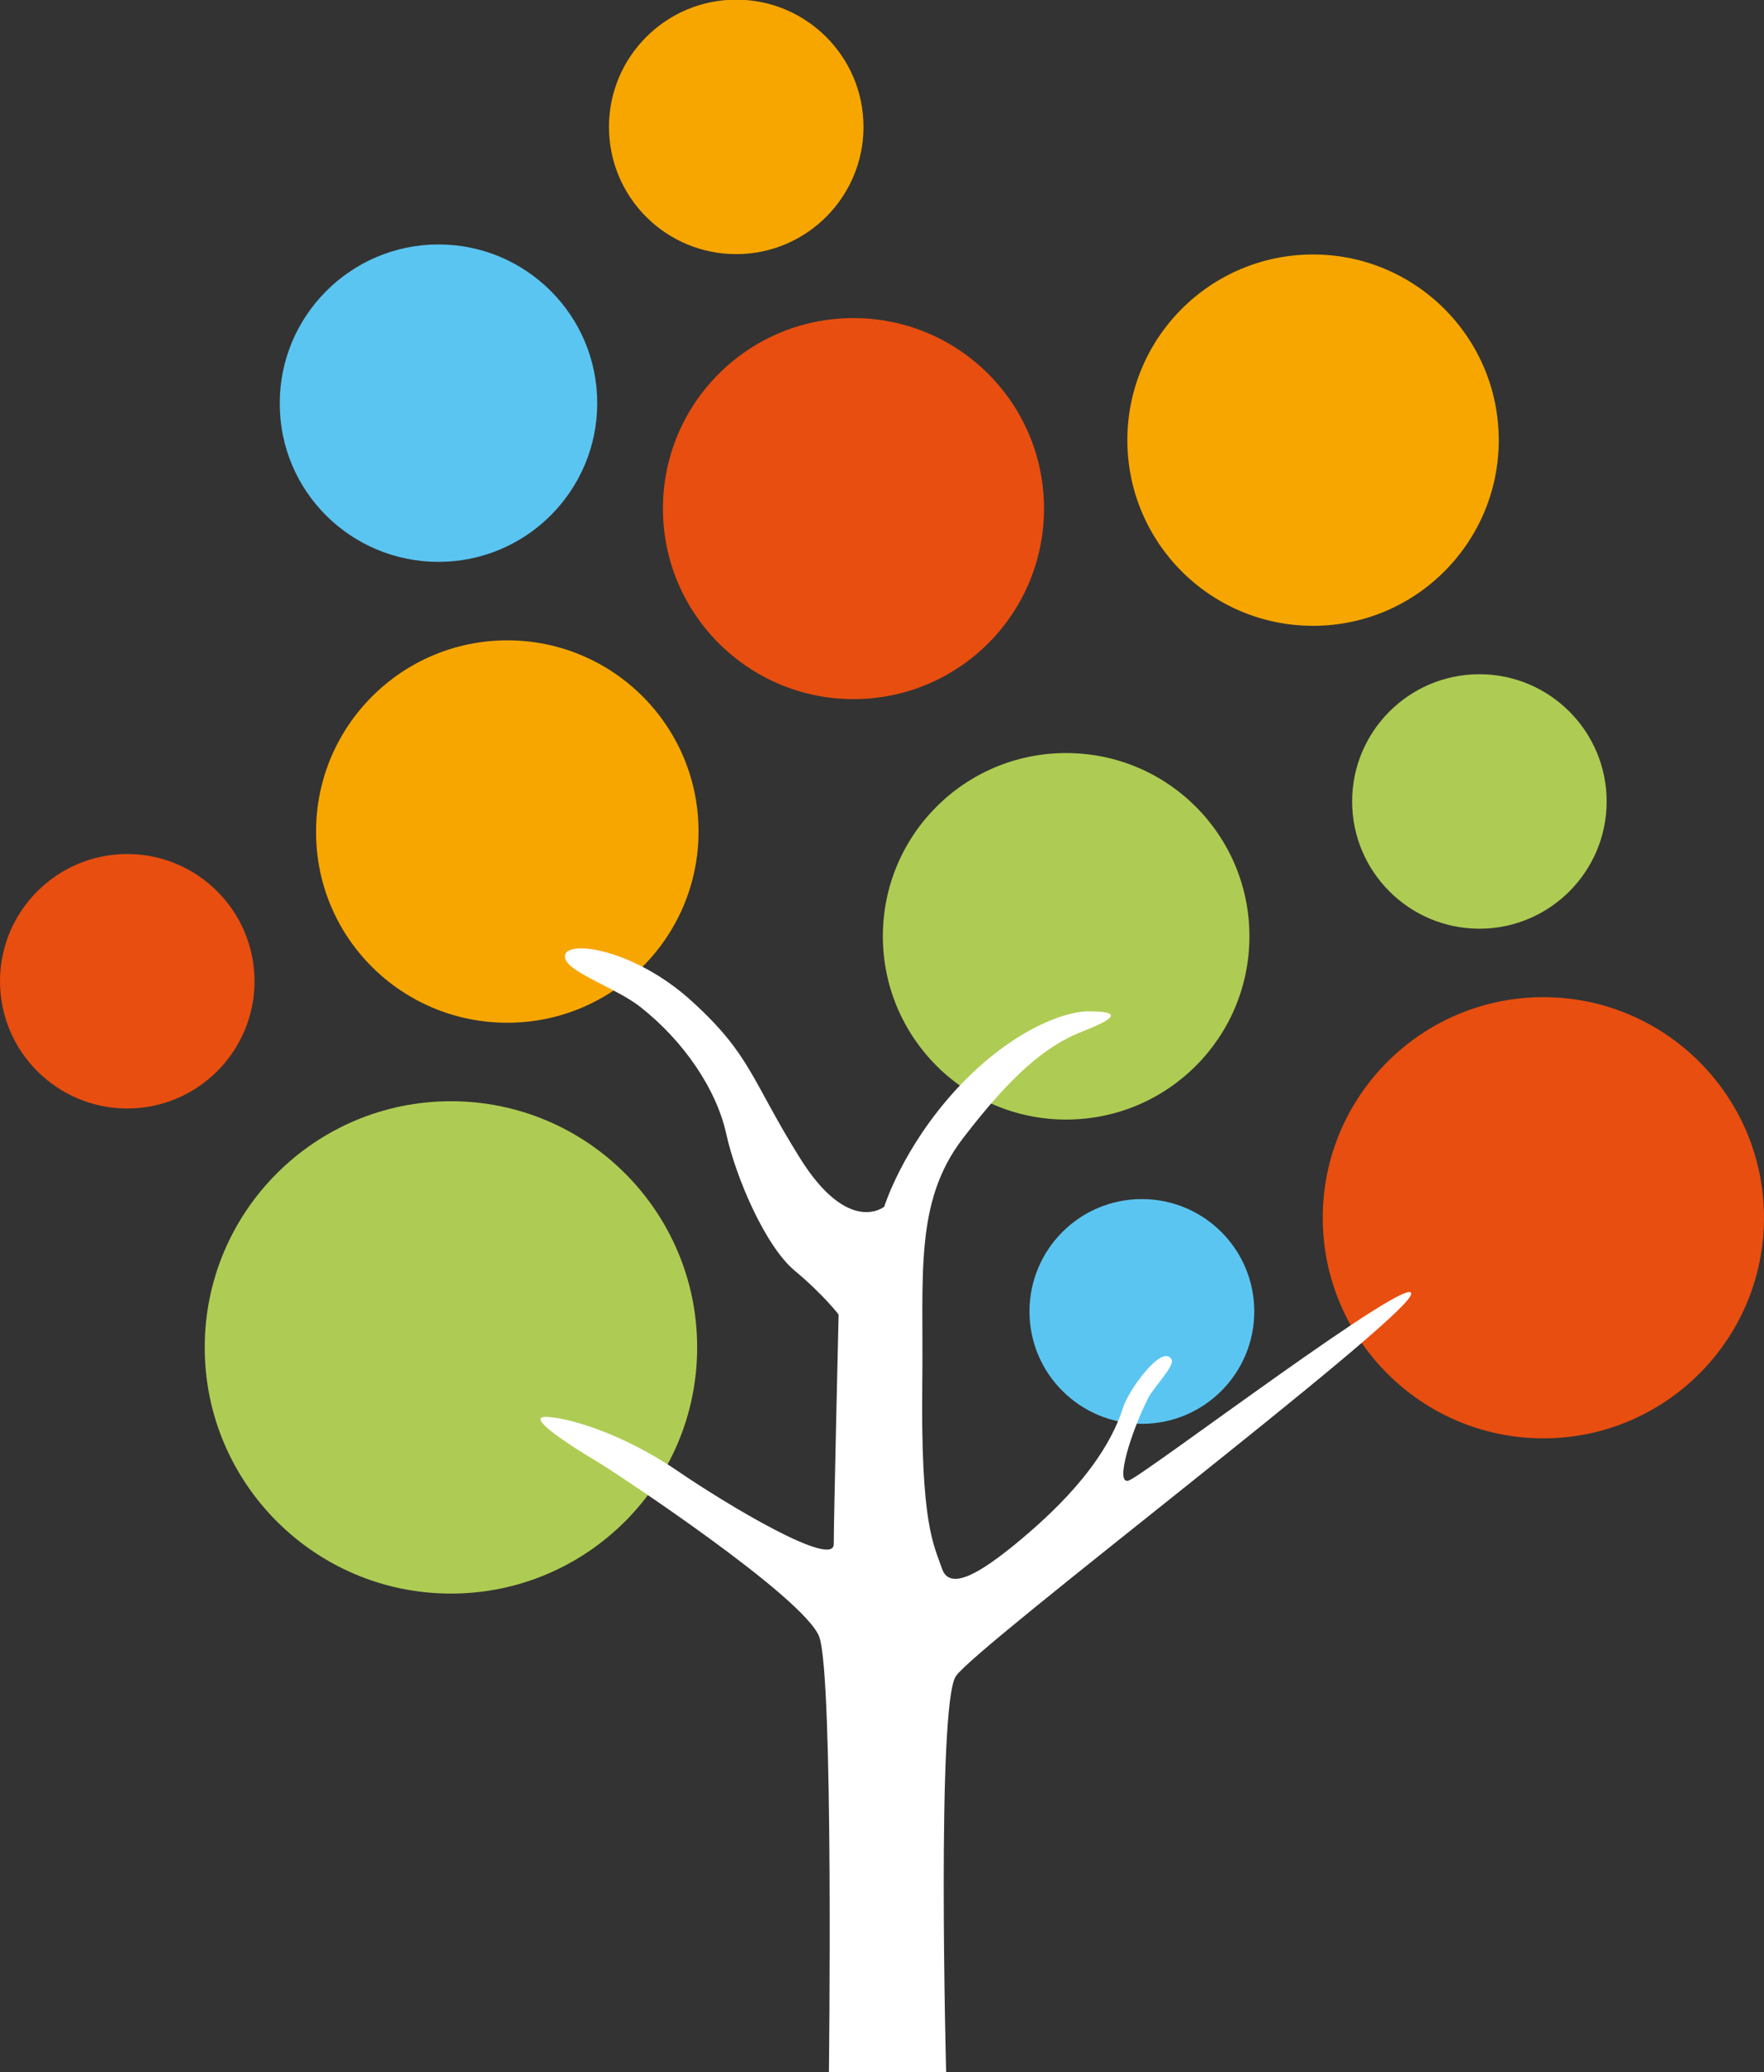
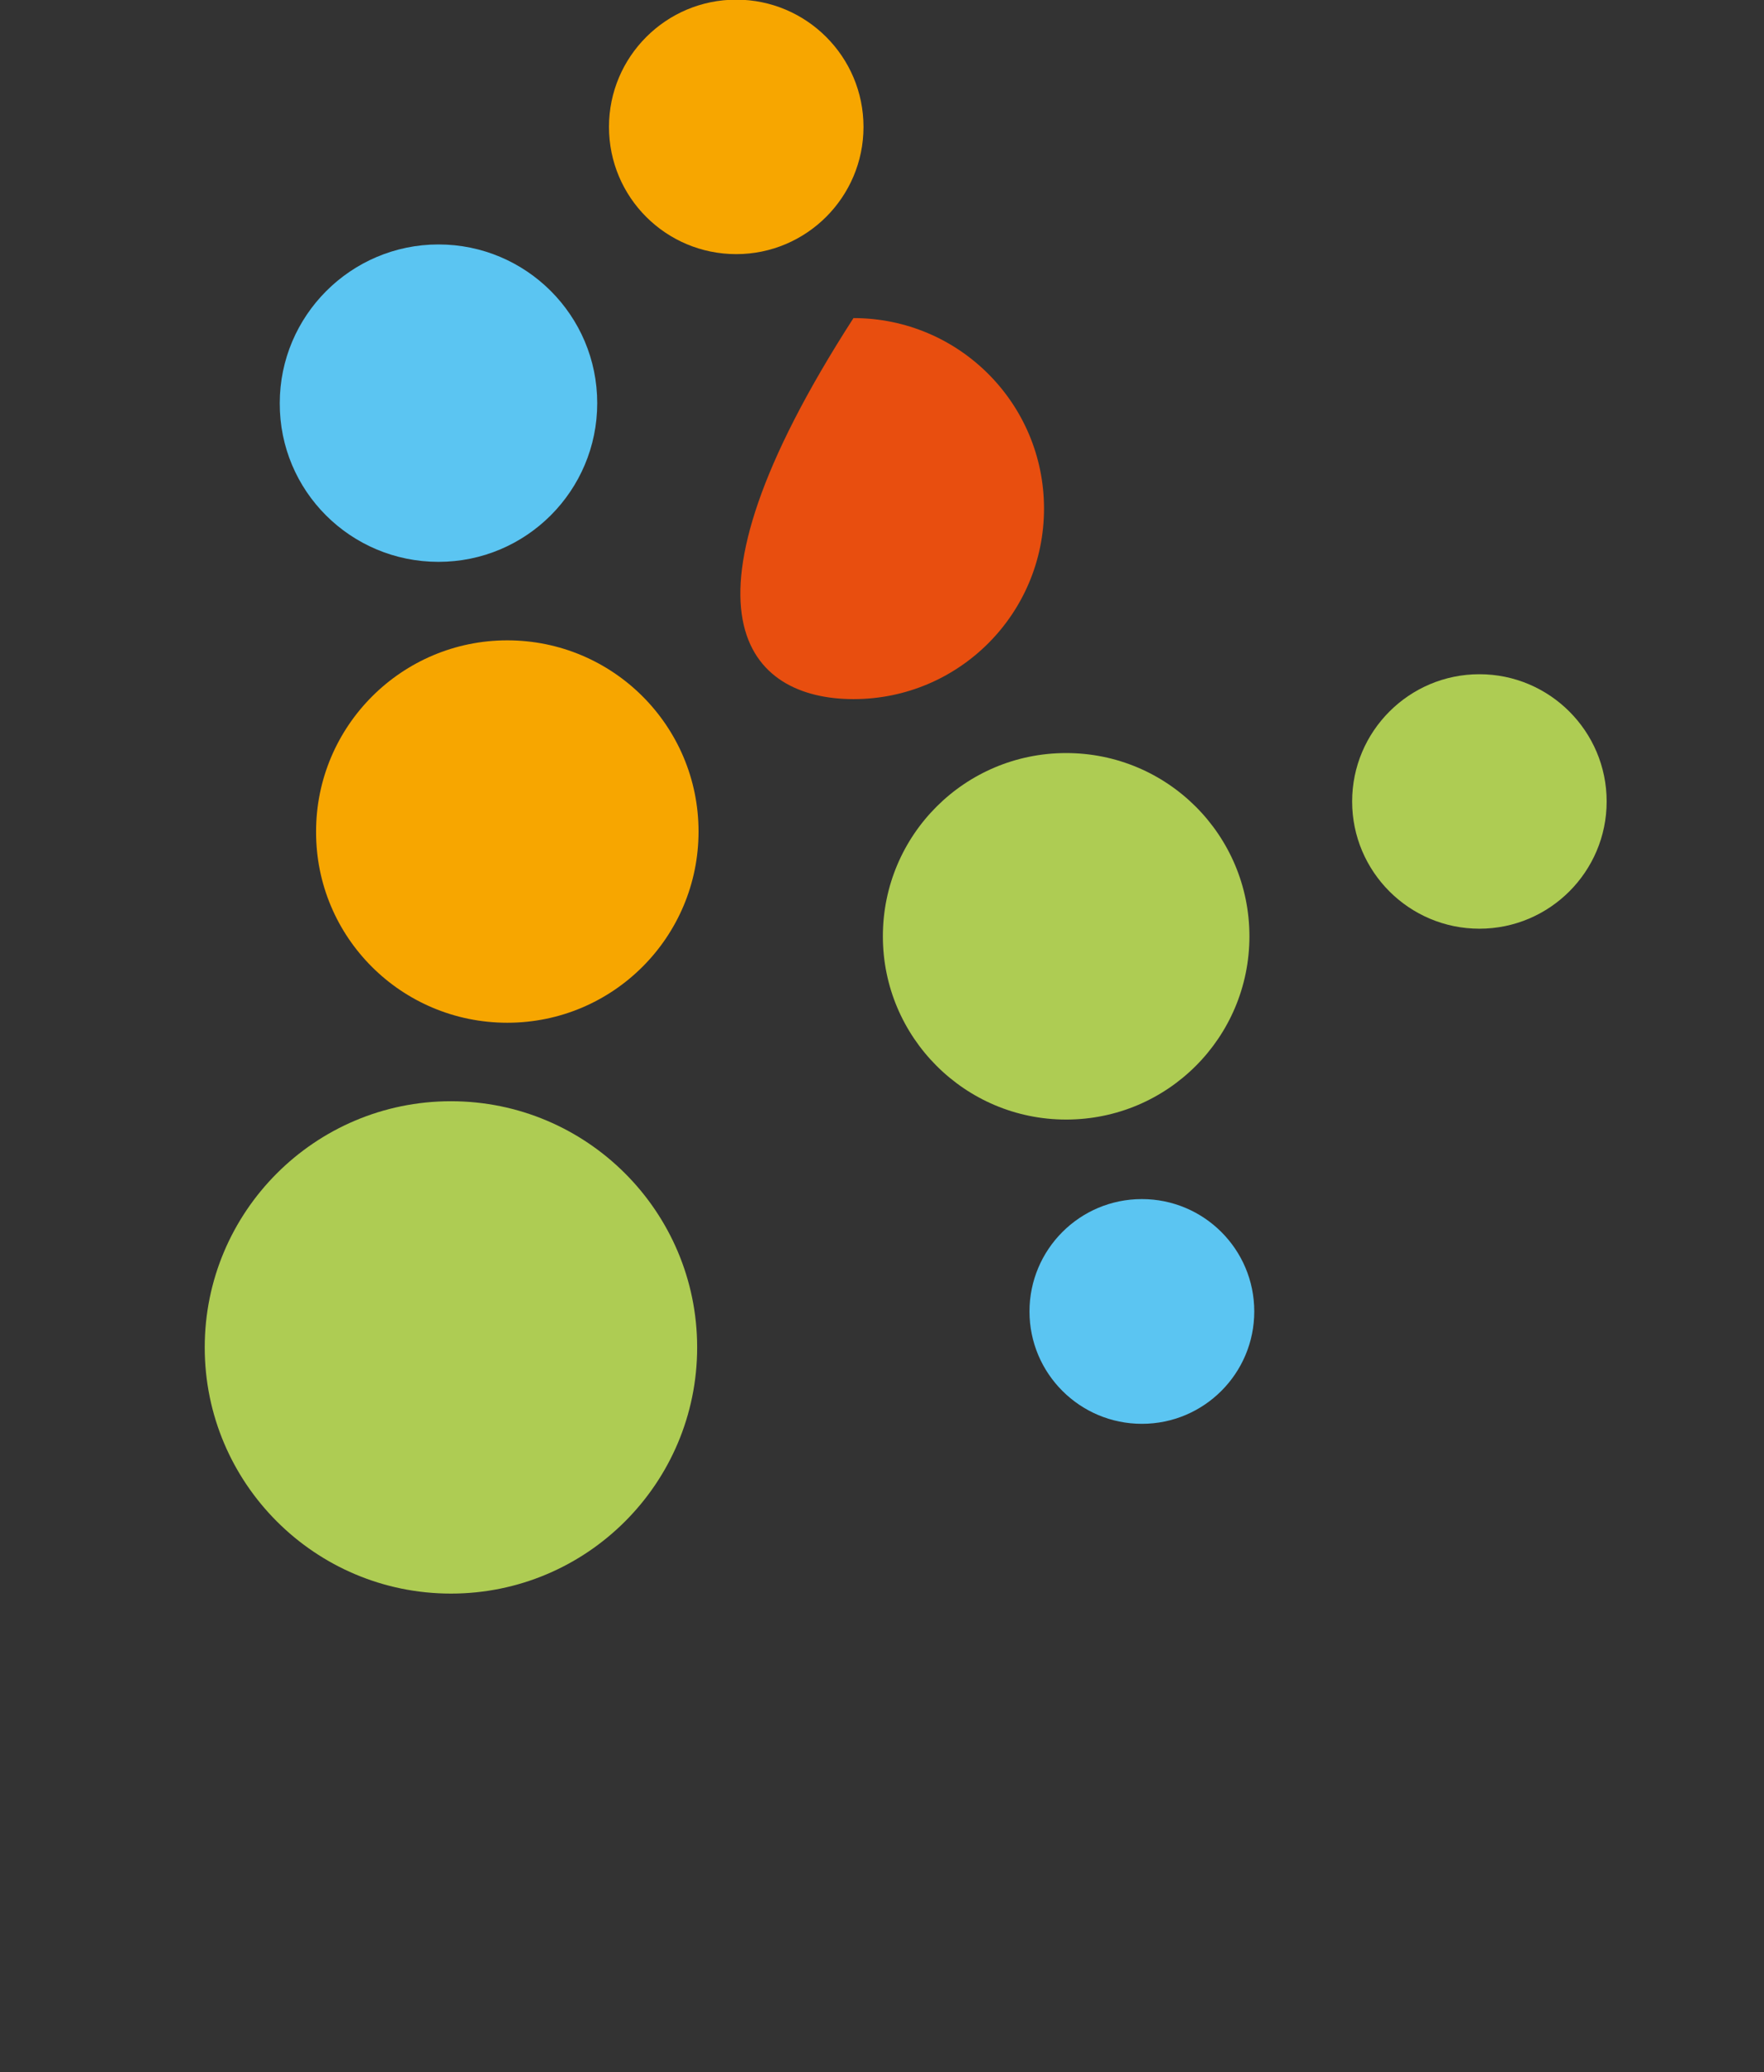
<svg xmlns="http://www.w3.org/2000/svg" xmlns:xlink="http://www.w3.org/1999/xlink" version="1.1" id="Ebene_1" x="0px" y="0px" viewBox="0 0 510.1 599.3" style="enable-background:new 0 0 510.1 599.3;" xml:space="preserve">
  <rect x="0" y="0" width="510.1" height="599.3" fill="#333333" stroke="none" />
  <style type="text/css">
	.st0{clip-path:url(#SVGID_00000021824059631367009500000013207570912209556141_);fill:#AECC53;}
	.st1{clip-path:url(#SVGID_00000021824059631367009500000013207570912209556141_);fill:#E84E0F;}
	.st2{clip-path:url(#SVGID_00000021824059631367009500000013207570912209556141_);fill:#5BC5F2;}
	.st3{clip-path:url(#SVGID_00000021824059631367009500000013207570912209556141_);fill:#F7A600;}
	.st4{clip-path:url(#SVGID_00000021824059631367009500000013207570912209556141_);fill:#FFFFFF;}
</style>
  <g>
    <defs>
      <rect id="SVGID_1_" width="510.1" height="599.3" />
    </defs>
    <clipPath id="SVGID_00000119076720098832415320000009336653336837977730_">
      <use xlink:href="#SVGID_1_" style="overflow:visible;" />
    </clipPath>
    <path style="clip-path:url(#SVGID_00000119076720098832415320000009336653336837977730_);fill:#AECC53;" d="M130.4,460.9   c39.3,0,71.2-31.9,71.2-71.2s-31.9-71.2-71.2-71.2s-71.2,31.9-71.2,71.2S91.1,460.9,130.4,460.9" />
    <path style="clip-path:url(#SVGID_00000119076720098832415320000009336653336837977730_);fill:#AECC53;" d="M308.3,323.8   c29.3,0,53-23.7,53-53c0-29.3-23.7-53-53-53c-29.3,0-53,23.7-53,53C255.3,300,279,323.8,308.3,323.8" />
    <path style="clip-path:url(#SVGID_00000119076720098832415320000009336653336837977730_);fill:#AECC53;" d="M427.8,268.6   c20.3,0,36.8-16.5,36.8-36.8s-16.5-36.8-36.8-36.8c-20.3,0-36.8,16.5-36.8,36.8S407.5,268.6,427.8,268.6" />
-     <path style="clip-path:url(#SVGID_00000119076720098832415320000009336653336837977730_);fill:#E84E0F;" d="M446.3,416   c35.2,0,63.8-28.6,63.8-63.8s-28.6-63.8-63.8-63.8s-63.8,28.6-63.8,63.8S411.1,416,446.3,416" />
-     <path style="clip-path:url(#SVGID_00000119076720098832415320000009336653336837977730_);fill:#E84E0F;" d="M246.8,202.2   c30.5,0,55.1-24.7,55.1-55.1c0-30.5-24.7-55.1-55.1-55.1c-30.5,0-55.1,24.7-55.1,55.1C191.7,177.5,216.4,202.2,246.8,202.2" />
-     <path style="clip-path:url(#SVGID_00000119076720098832415320000009336653336837977730_);fill:#E84E0F;" d="M36.8,320.6   c20.3,0,36.8-16.5,36.8-36.8s-16.5-36.8-36.8-36.8S0,263.5,0,283.8S16.5,320.6,36.8,320.6" />
+     <path style="clip-path:url(#SVGID_00000119076720098832415320000009336653336837977730_);fill:#E84E0F;" d="M246.8,202.2   c30.5,0,55.1-24.7,55.1-55.1c0-30.5-24.7-55.1-55.1-55.1C191.7,177.5,216.4,202.2,246.8,202.2" />
    <path style="clip-path:url(#SVGID_00000119076720098832415320000009336653336837977730_);fill:#5BC5F2;" d="M126.8,162.5   c25.4,0,45.9-20.6,45.9-45.9c0-25.4-20.6-45.9-45.9-45.9s-45.9,20.6-45.9,45.9C80.8,142,101.4,162.5,126.8,162.5" />
    <path style="clip-path:url(#SVGID_00000119076720098832415320000009336653336837977730_);fill:#5BC5F2;" d="M330.2,411.8   c18,0,32.5-14.6,32.5-32.5c0-18-14.6-32.5-32.5-32.5c-18,0-32.5,14.6-32.5,32.5C297.7,397.3,312.3,411.8,330.2,411.8" />
-     <path style="clip-path:url(#SVGID_00000119076720098832415320000009336653336837977730_);fill:#F7A600;" d="M379.7,181   c29.7,0,53.7-24.1,53.7-53.7c0-29.7-24.1-53.7-53.7-53.7c-29.7,0-53.7,24.1-53.7,53.7C326,156.9,350,181,379.7,181" />
    <path style="clip-path:url(#SVGID_00000119076720098832415320000009336653336837977730_);fill:#F7A600;" d="M212.9,73.5   c20.3,0,36.8-16.5,36.8-36.8c0-20.3-16.5-36.8-36.8-36.8s-36.8,16.5-36.8,36.8C176.1,57.1,192.6,73.5,212.9,73.5" />
    <path style="clip-path:url(#SVGID_00000119076720098832415320000009336653336837977730_);fill:#F7A600;" d="M146.7,295.8   c30.6,0,55.3-24.8,55.3-55.3c0-30.6-24.8-55.3-55.3-55.3s-55.3,24.8-55.3,55.3C91.3,271.1,116.1,295.8,146.7,295.8" />
-     <path style="clip-path:url(#SVGID_00000119076720098832415320000009336653336837977730_);fill:#FFFFFF;" d="M239.7,599.3h33.9   c0,0-2.8-106,2.8-114.5S405.1,383,408,374.5c2.8-8.5-77.3,52.3-81.6,53.7c-4.2,1.4,0.8-14.4,5.7-24c1.4-2.8,7.7-9.2,6.7-11   c-2.7-4.8-12.5,9-14,13.8c-5.4,17-20.9,31.1-31.2,39.6c-9.8,8-18.9,13.8-21.2,7.1c-2.4-7.1-6.2-12.6-5.7-53.7   c0.4-31.1-2.4-52.3,11.7-70.7c14.1-18.4,24-26.9,34.9-31.1c12.1-4.7,8.5-5.7,1.4-5.7s-22.6,5.7-38.2,22.6   c-15.6,17-20.8,33.9-20.8,33.9s-10.3,8.5-24.4-14.1c-14.1-22.6-14.1-29.7-31.1-45.2c-17-15.6-37.8-18.4-36.8-12.7   c0.7,4.2,14.5,8.6,21.6,14.1c12.7,9.9,22.2,24,25,36.8c2.8,12.7,11.3,32.5,19.8,39.6c8.5,7.1,12.7,12.7,12.7,12.7   s-1.4,59.4-1.4,66.4s-30.3-11-45.2-21.2c-16.6-11.3-32.5-15.6-38.2-15.6s7.5,8.5,14.6,12.7c6.5,3.9,60.4,39.6,64.6,50.9   C241.1,484.8,239.7,599.3,239.7,599.3" />
  </g>
</svg>